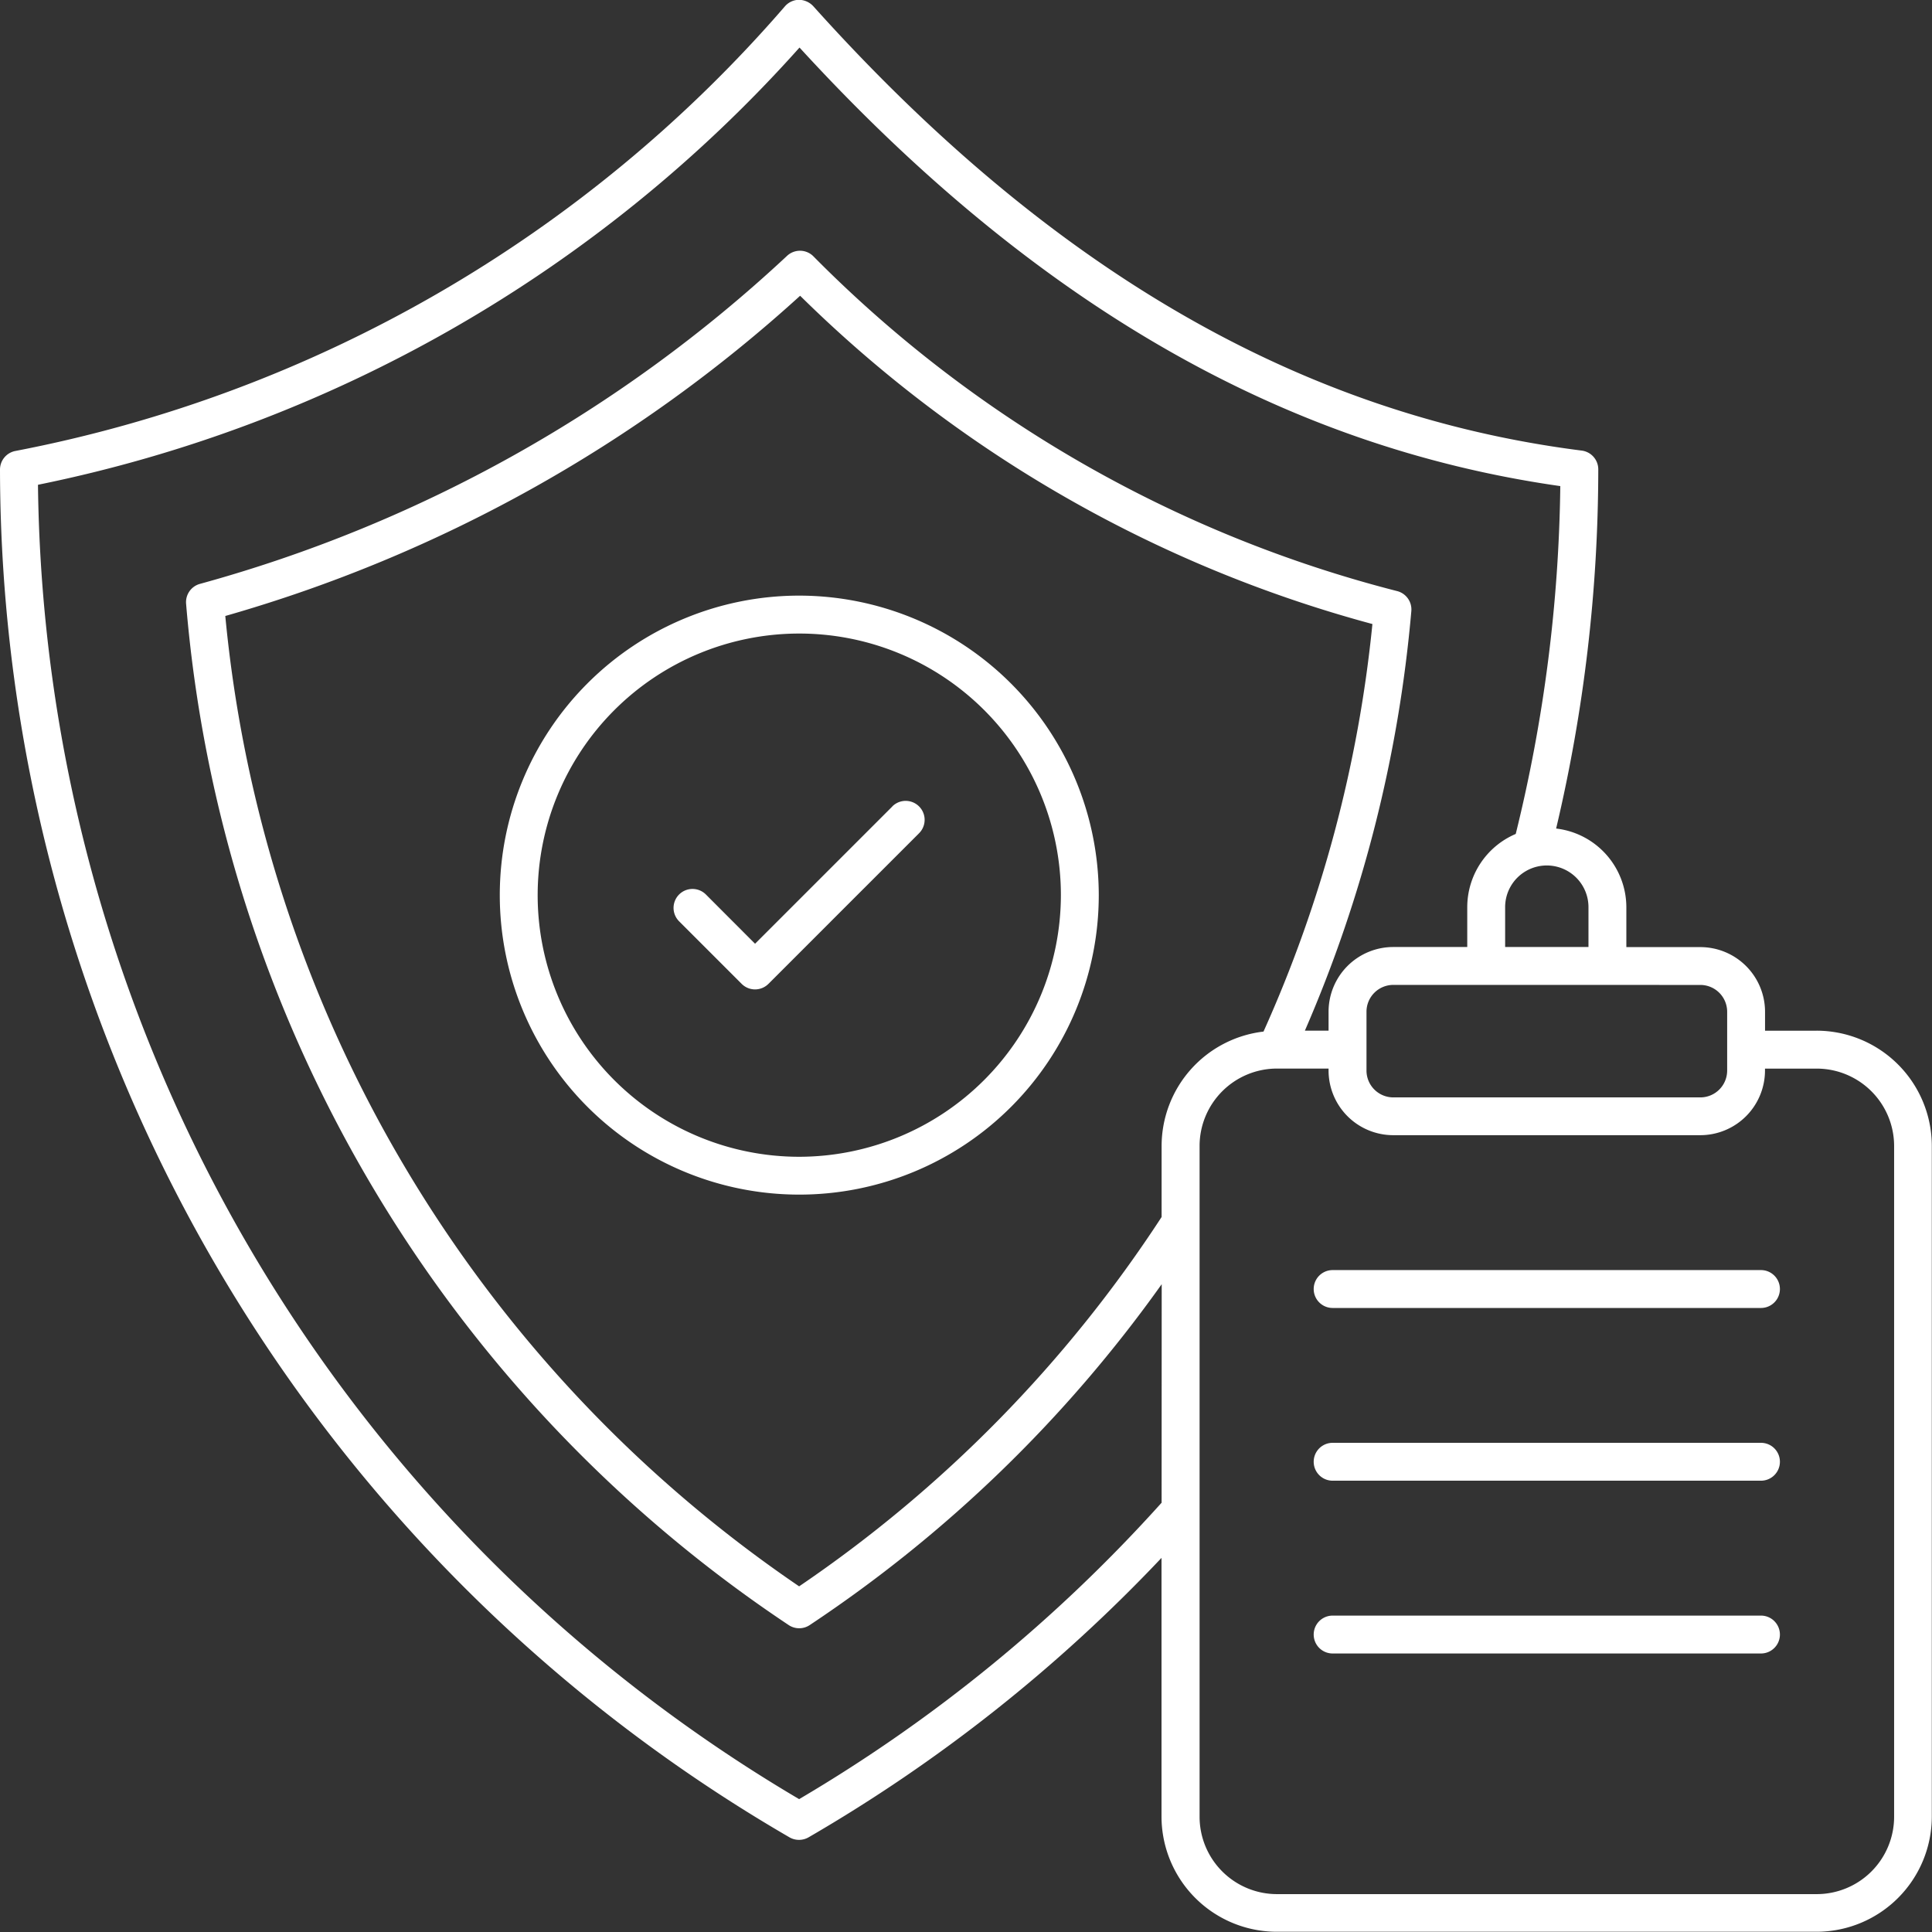
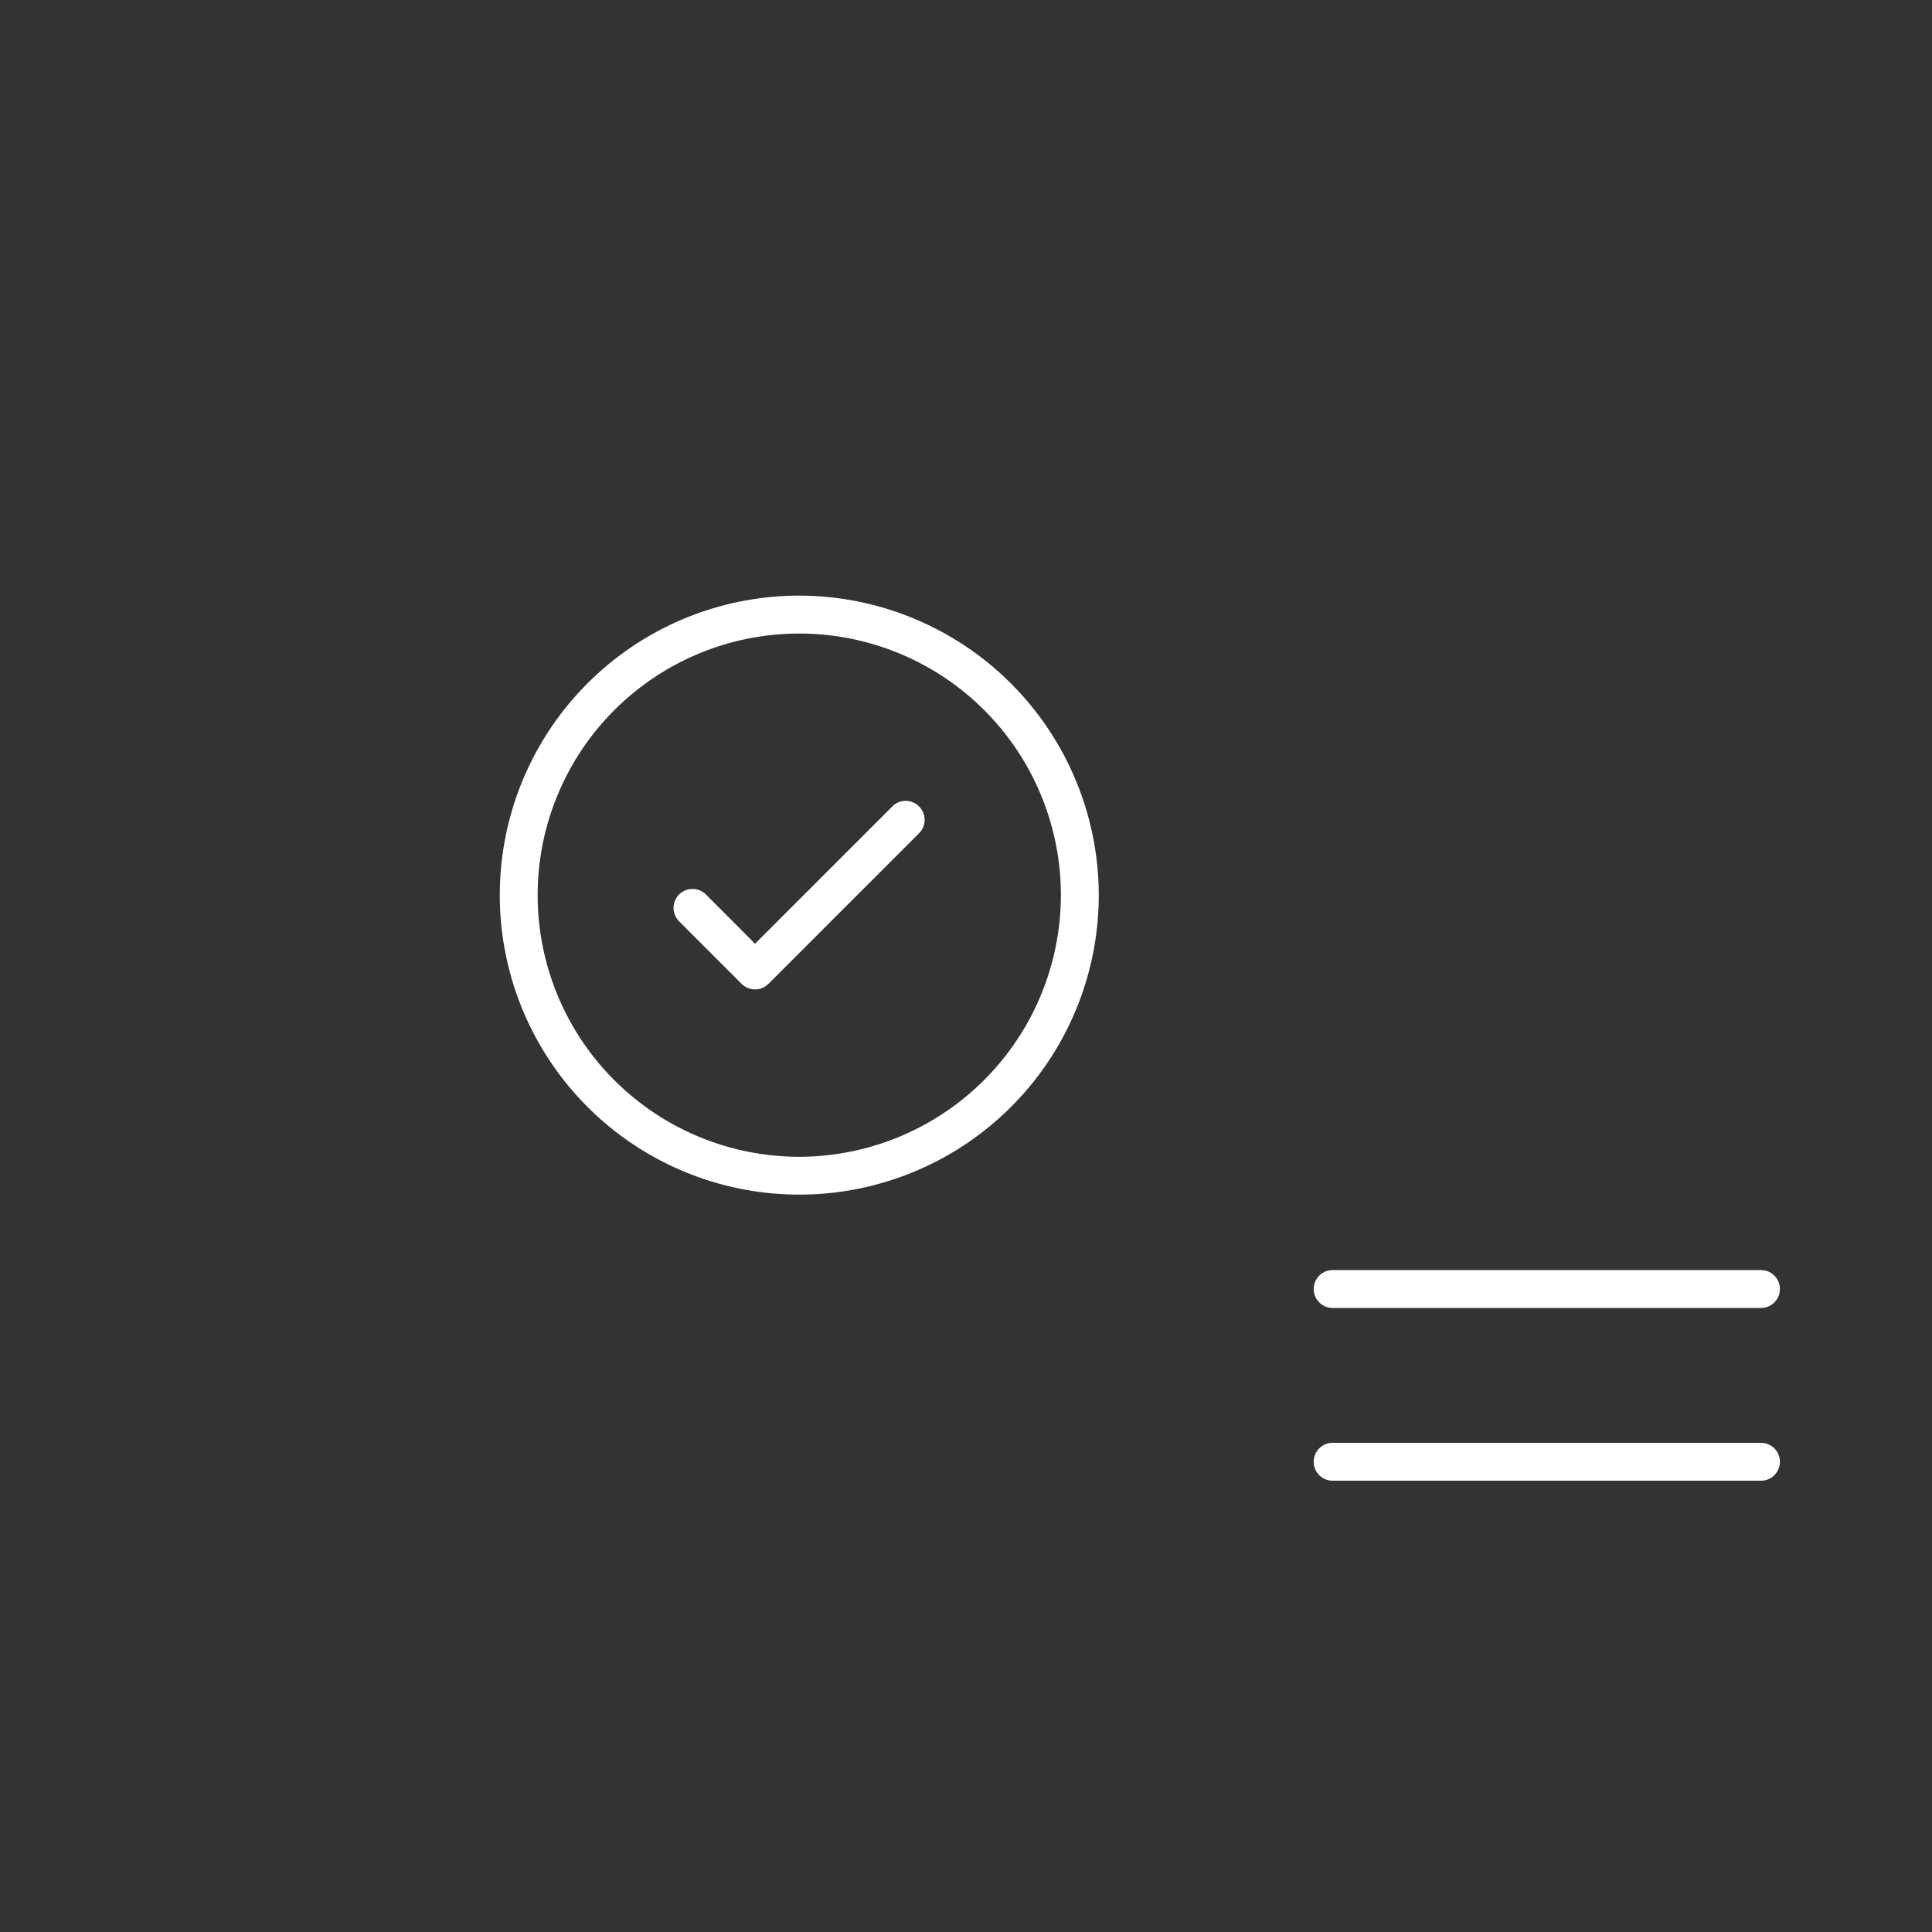
<svg xmlns="http://www.w3.org/2000/svg" width="40.802" height="40.803" viewBox="0 0 40.802 40.803">
  <rect x="0" y="0" width="40.802" height="40.803" fill="#333333" stroke="none" />
  <g id="_x39_1__Privacy_Policy" transform="translate(-7.942 -7.942)">
    <g id="Group_13241" data-name="Group 13241" transform="translate(7.942 7.942)">
      <path id="Path_8979" data-name="Path 8979" d="M142.538,160.893a6.325,6.325,0,1,0,6.328,6.323A6.333,6.333,0,0,0,142.538,160.893Zm0,11.851a5.525,5.525,0,1,1,5.528-5.528A5.534,5.534,0,0,1,142.538,172.744Z" transform="translate(-125.661 -148.314)" fill="#fff" />
      <path id="Path_8980" data-name="Path 8980" d="M185.538,213.72l-2.9,2.9L181.6,215.58a.4.4,0,0,0-.566.566l1.321,1.321a.4.4,0,0,0,.566,0l3.181-3.181a.4.4,0,0,0-.566-.566Z" transform="translate(-166.692 -196.689)" fill="#fff" />
-       <path id="Path_8981" data-name="Path 8981" d="M46.311,29.71H45.218v-.4a1.367,1.367,0,0,0-1.366-1.366H42.289V27.1a1.676,1.676,0,0,0-1.483-1.66,33.05,33.05,0,0,0,.89-7.582.4.4,0,0,0-.35-.4c-5.926-.752-11.234-3.822-16.23-9.387a.421.421,0,0,0-.3-.133.4.4,0,0,0-.3.141A28.632,28.632,0,0,1,8.257,17.468a.4.4,0,0,0-.315.391A33.454,33.454,0,0,0,24.621,46.748l0,0a.405.405,0,0,0,.4-.005,33.089,33.089,0,0,0,7.451-5.9v5.463a2.436,2.436,0,0,0,2.434,2.433h11.4a2.436,2.436,0,0,0,2.434-2.433V32.143a2.436,2.436,0,0,0-2.433-2.434Zm-2.459-.967a.567.567,0,0,1,.566.566v1.243a.567.567,0,0,1-.566.566H37.367a.567.567,0,0,1-.566-.566V29.308a.567.567,0,0,1,.566-.566ZM41.489,27.1v.842h-1.76V27.1a.88.88,0,0,1,1.76,0ZM32.474,39.678a32.368,32.368,0,0,1-7.655,6.26A32.651,32.651,0,0,1,8.744,18.18,29.408,29.408,0,0,0,24.827,8.946c4.942,5.394,10.205,8.428,16.067,9.262a32.241,32.241,0,0,1-.941,7.346A1.682,1.682,0,0,0,38.929,27.1v.842H37.366A1.367,1.367,0,0,0,36,29.308v.4h-.5a28.4,28.4,0,0,0,2.248-8.861.4.4,0,0,0-.305-.423,26.6,26.6,0,0,1-12.33-7.076.4.4,0,0,0-.552,0,29.674,29.674,0,0,1-12.4,6.926.4.4,0,0,0-.289.416A28.771,28.771,0,0,0,24.6,42.263a.4.4,0,0,0,.441,0,28.433,28.433,0,0,0,7.435-7.2Zm0-7.534v1.5a27.725,27.725,0,0,1-7.655,7.8A27.975,27.975,0,0,1,12.7,20.951a30.457,30.457,0,0,0,12.14-6.763,27.322,27.322,0,0,0,12.086,6.933,27.644,27.644,0,0,1-2.3,8.607,2.436,2.436,0,0,0-2.152,2.416ZM47.944,46.311a1.635,1.635,0,0,1-1.634,1.633h-11.4a1.635,1.635,0,0,1-1.634-1.633V32.143a1.636,1.636,0,0,1,1.634-1.634H36v.041a1.367,1.367,0,0,0,1.366,1.366h6.485a1.367,1.367,0,0,0,1.366-1.366V30.51h1.093a1.636,1.636,0,0,1,1.634,1.634V46.311Z" transform="translate(-7.942 -7.942)" fill="#fff" />
      <path id="Path_8982" data-name="Path 8982" d="M354.725,334.083h-9.047a.4.4,0,0,0,0,.8h9.046a.4.4,0,0,0,0-.8Z" transform="translate(-317.534 -307.26)" fill="#fff" />
      <path id="Path_8983" data-name="Path 8983" d="M354.725,378.442h-9.047a.4.4,0,0,0,0,.8h9.046a.4.4,0,0,0,0-.8Z" transform="translate(-317.534 -347.971)" fill="#fff" />
-       <path id="Path_8984" data-name="Path 8984" d="M354.725,422.806h-9.047a.4.4,0,0,0,0,.8h9.046a.4.4,0,0,0,0-.8Z" transform="translate(-317.534 -388.686)" fill="#fff" />
    </g>
  </g>
</svg>